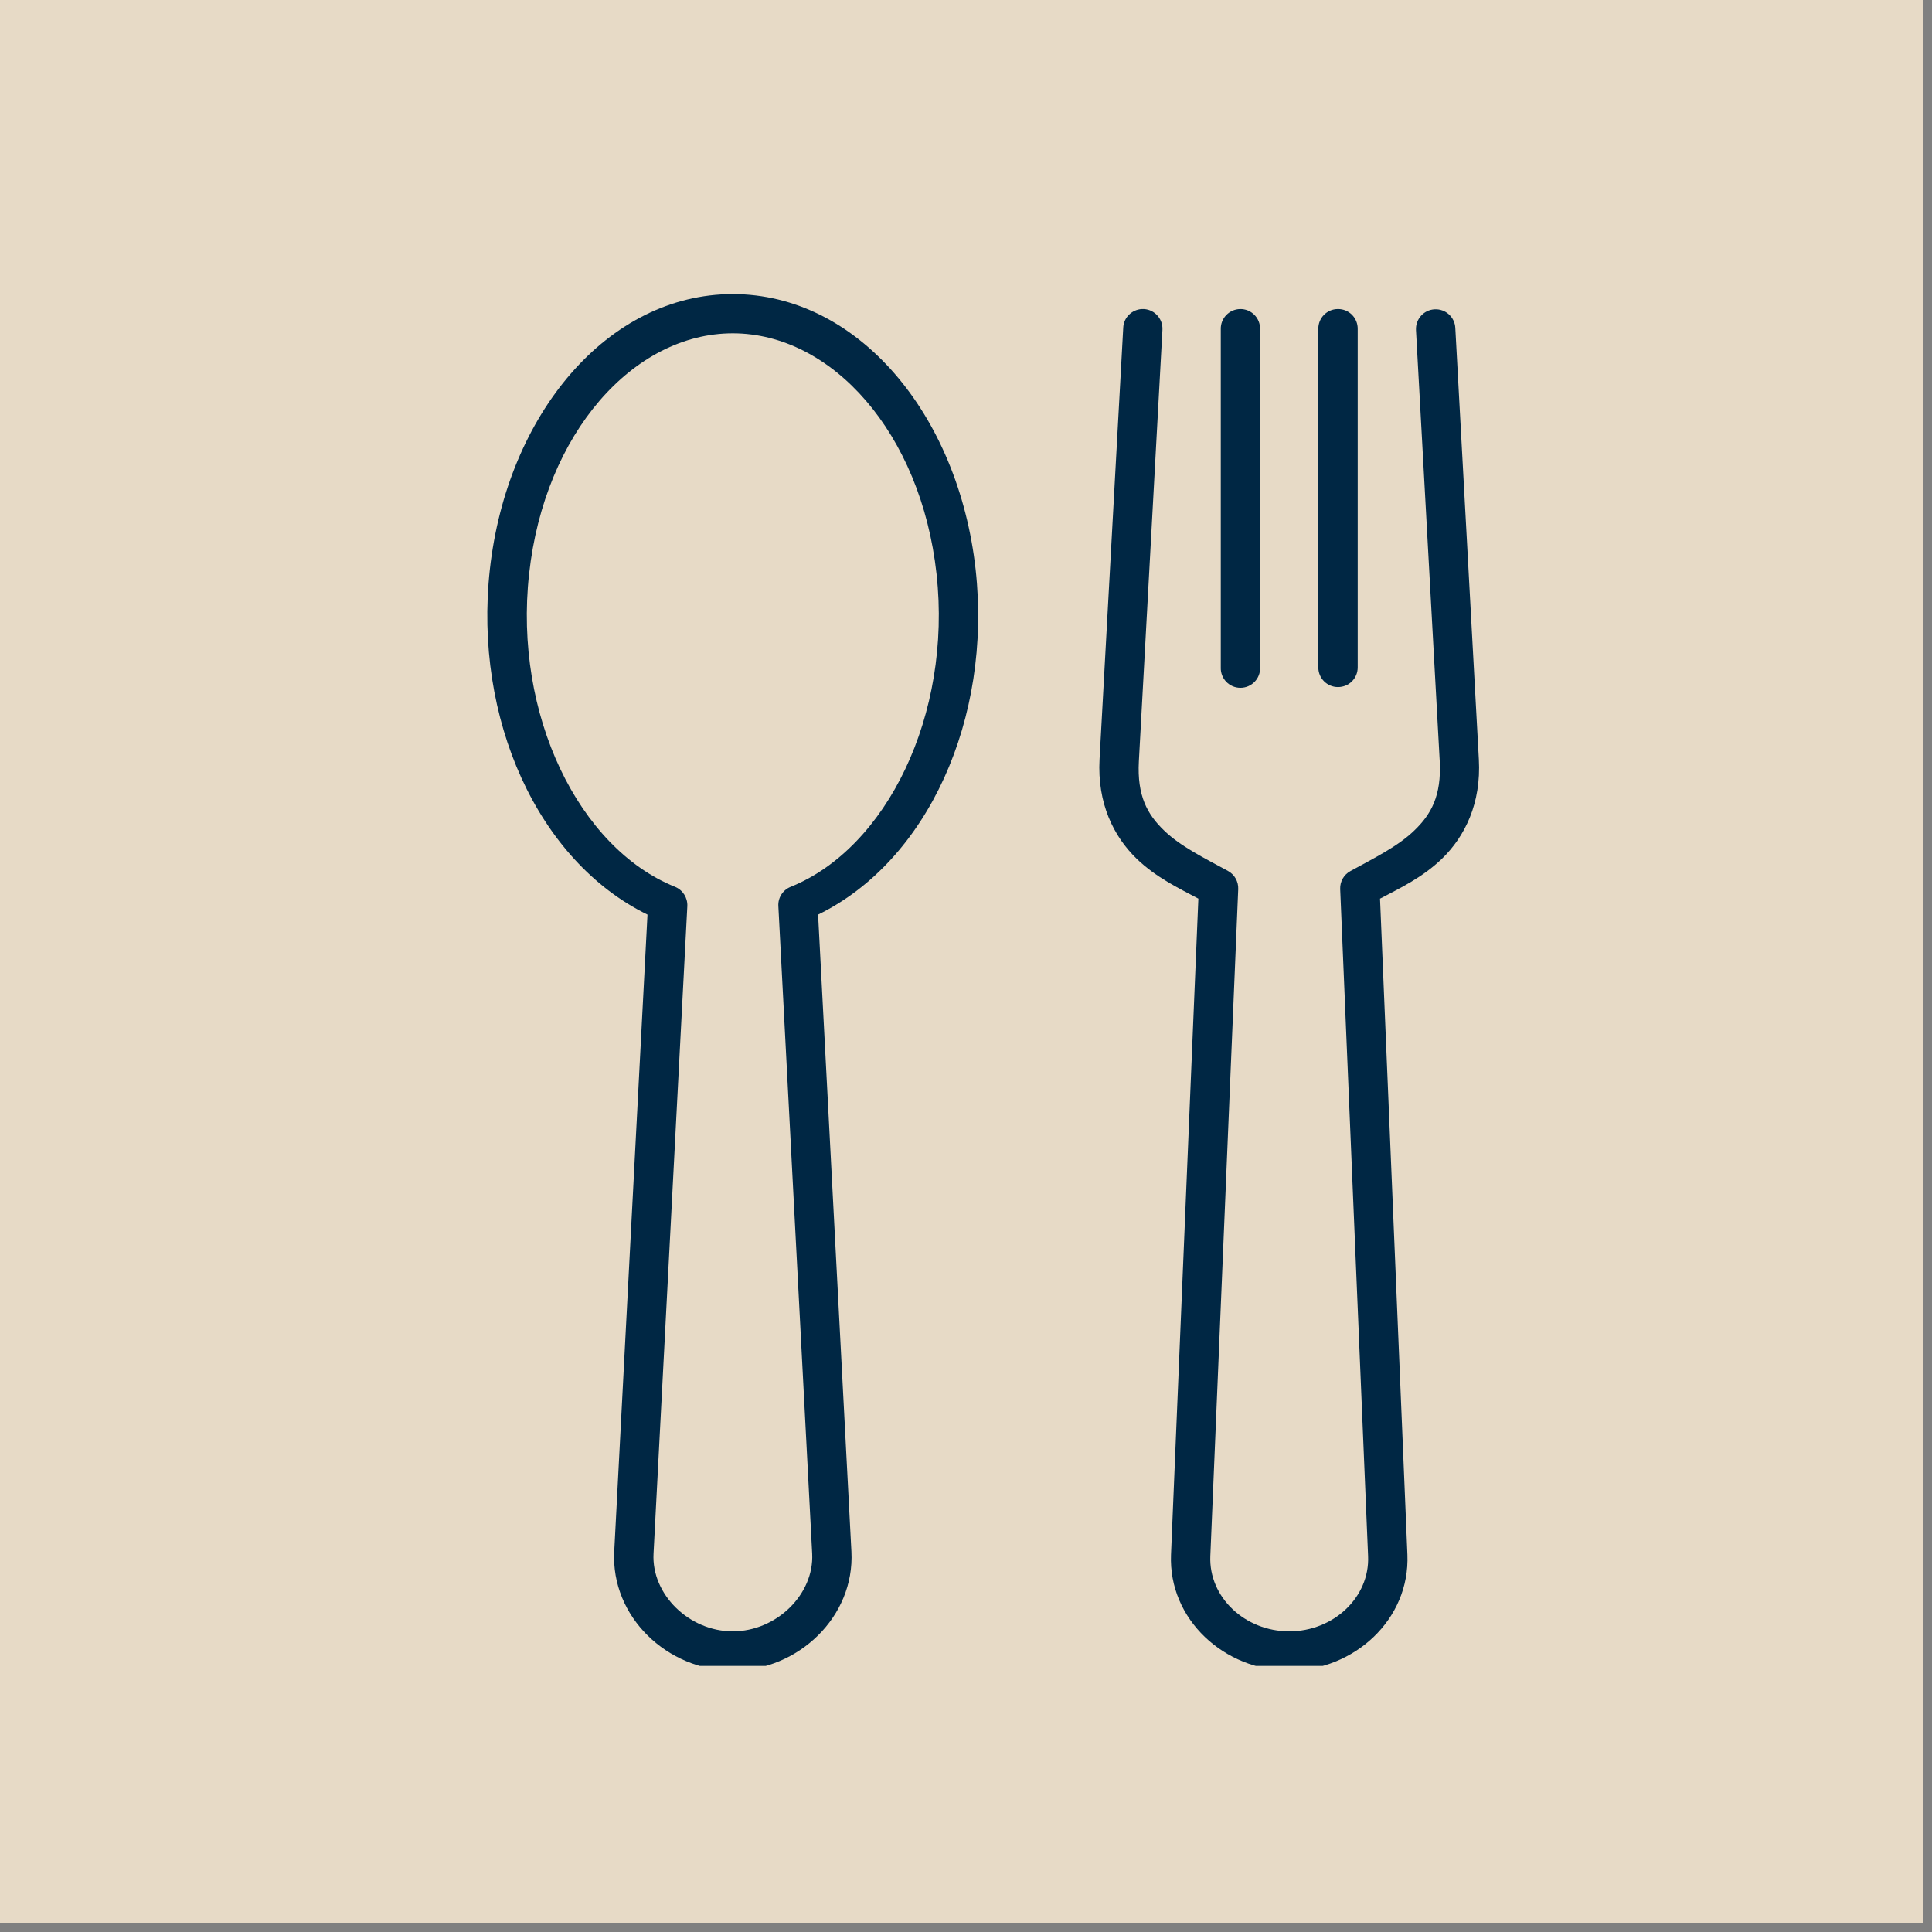
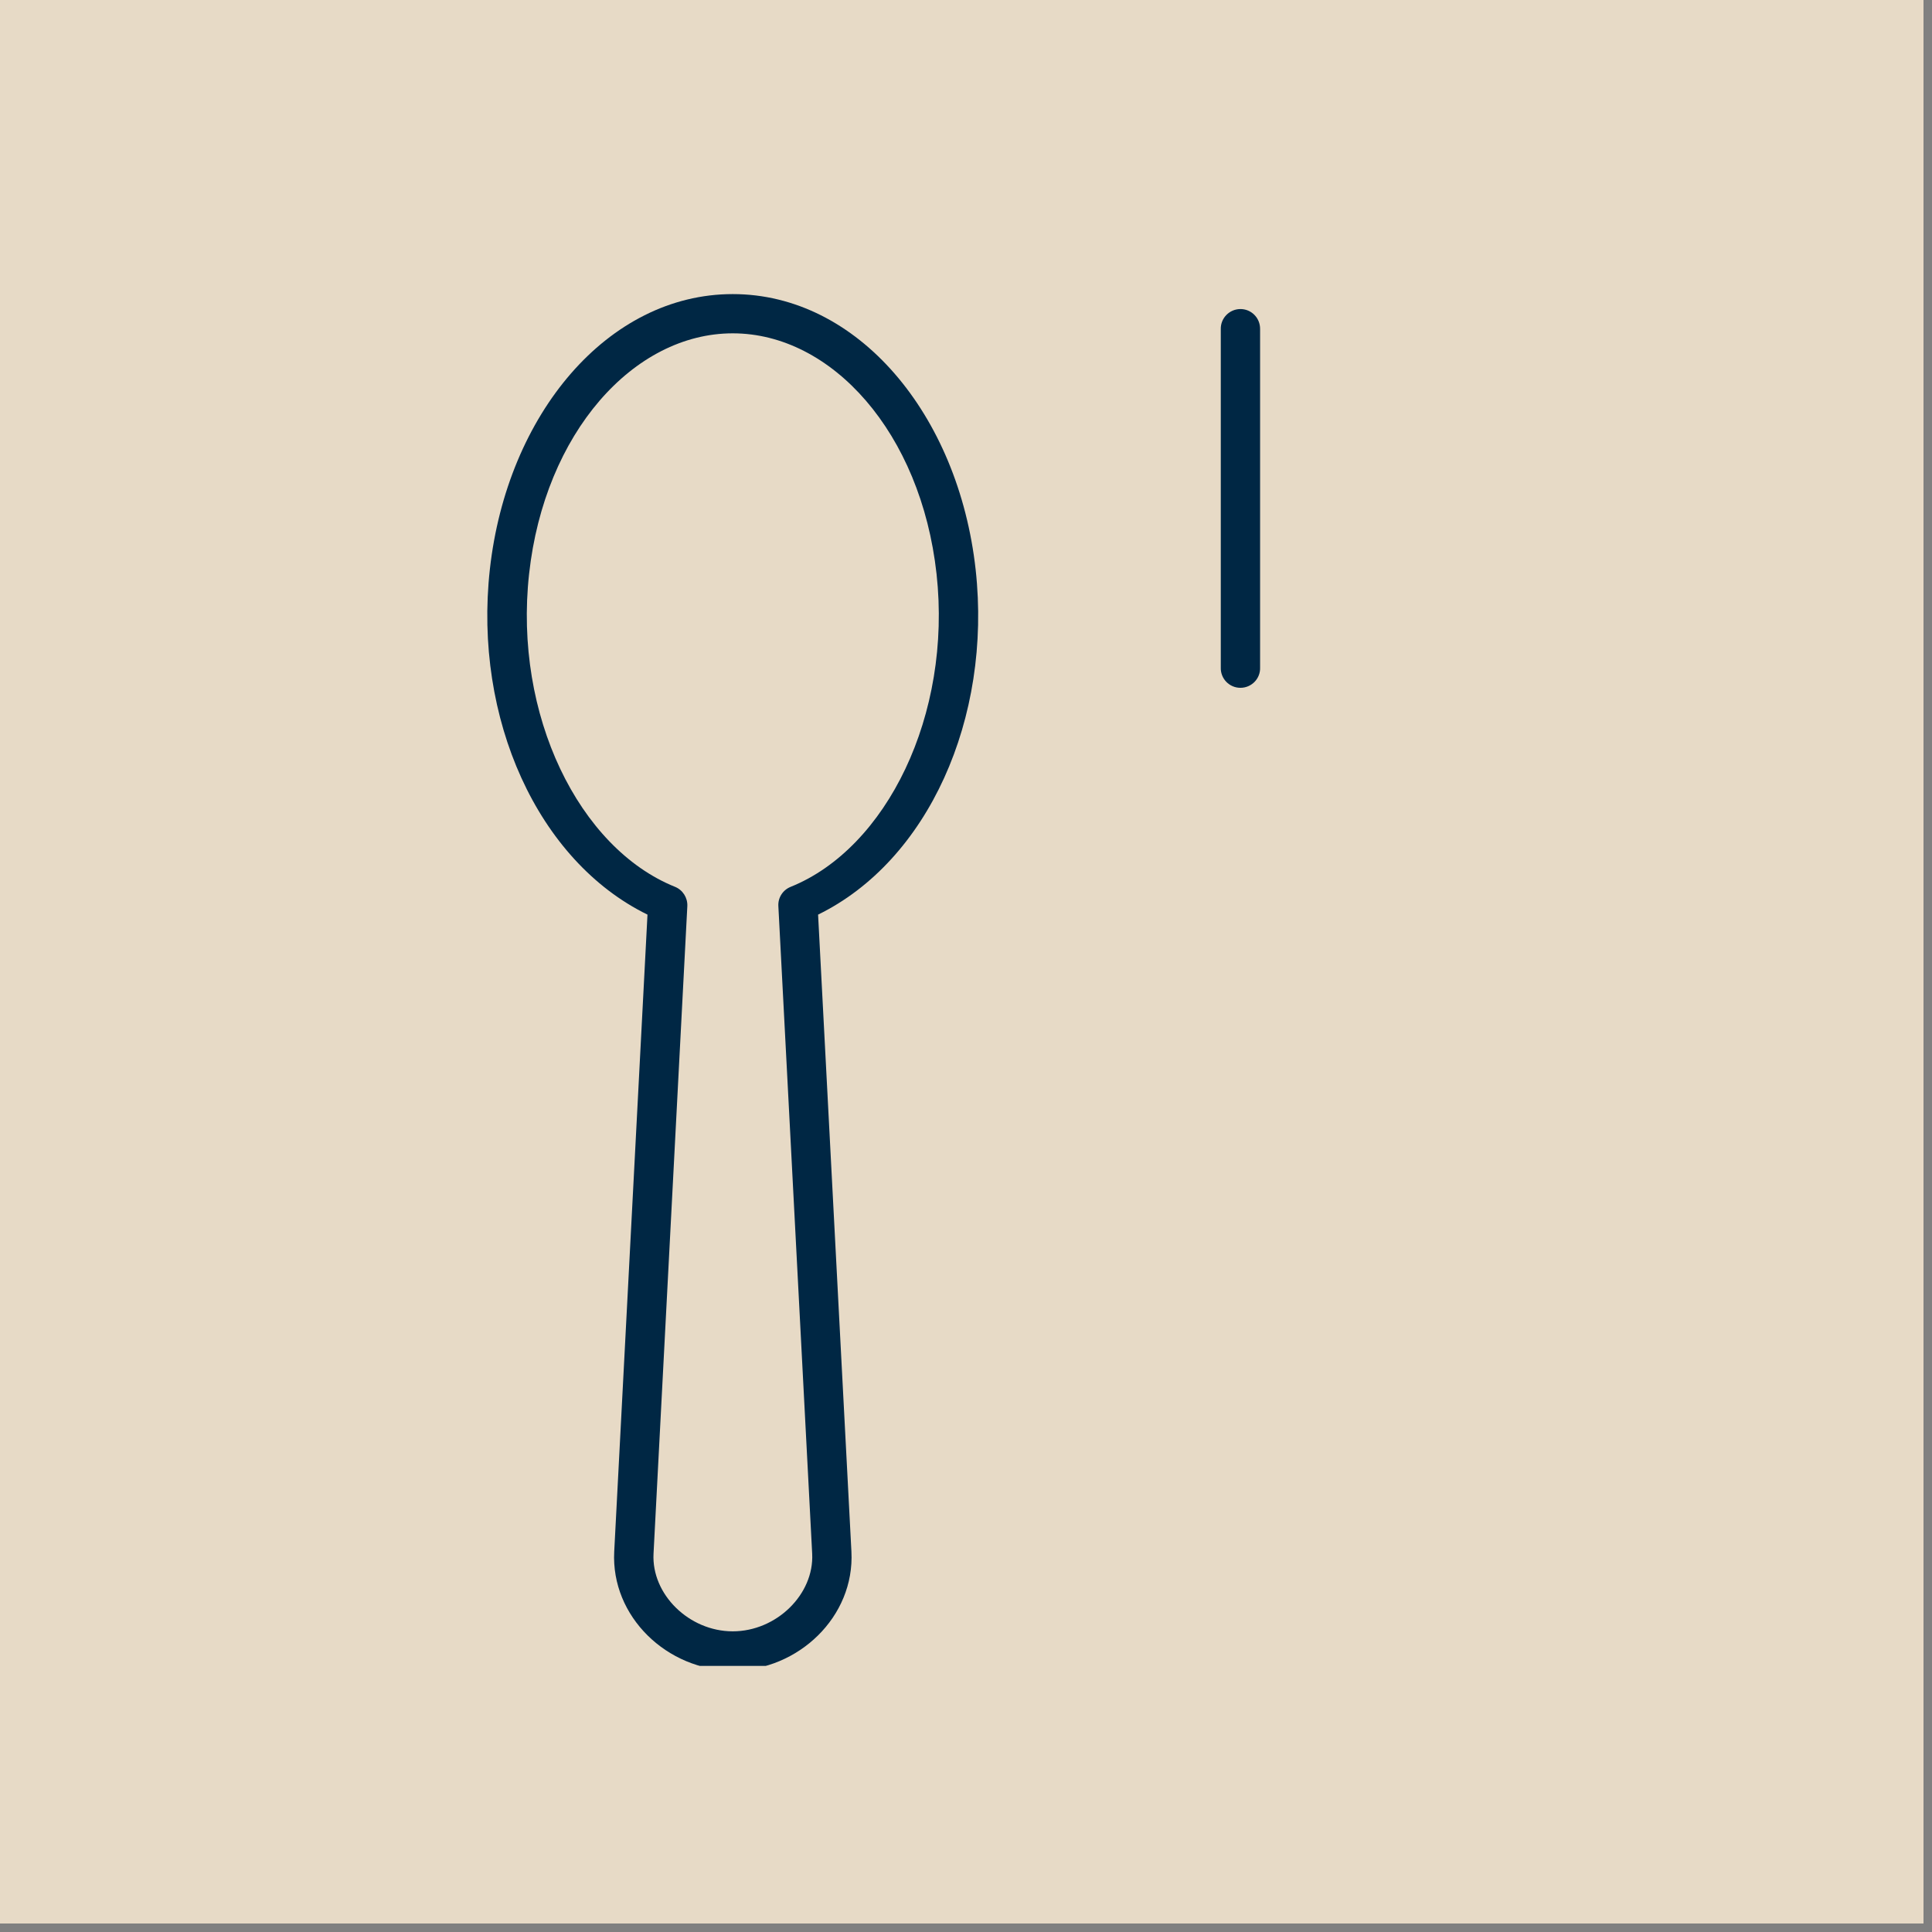
<svg xmlns="http://www.w3.org/2000/svg" width="150" zoomAndPan="magnify" viewBox="0 0 112.5 112.5" height="150" preserveAspectRatio="xMidYMid meet" version="1.0">
  <rect x="0" y="0" width="112.5" height="112.5" fill="#808080" stroke="none" />
  <defs>
    <clipPath id="2b63c74f6b">
      <path d="M 0 0 L 112.004 0 L 112.004 112.004 L 0 112.004 Z M 0 0 " clip-rule="nonzero" />
    </clipPath>
    <clipPath id="1993343406">
-       <path d="M 64 17.109 L 86.453 17.109 L 86.453 97.004 L 64 97.004 Z M 64 17.109 " clip-rule="nonzero" />
-     </clipPath>
+       </clipPath>
    <clipPath id="e7444ee996">
      <path d="M 28 17.109 L 57 17.109 L 57 97.004 L 28 97.004 Z M 28 17.109 " clip-rule="nonzero" />
    </clipPath>
    <clipPath id="8b2dee98be">
      <path d="M 71 17.109 L 74 17.109 L 74 41 L 71 41 Z M 71 17.109 " clip-rule="nonzero" />
    </clipPath>
    <clipPath id="4aacfe8d64">
      <path d="M 76 17.109 L 80 17.109 L 80 41 L 76 41 Z M 76 17.109 " clip-rule="nonzero" />
    </clipPath>
  </defs>
  <g clip-path="url(#2b63c74f6b)">
    <path fill="#ffffff" d="M 0 0 L 112.004 0 L 112.004 112.004 L 0 112.004 Z M 0 0 " fill-opacity="1" fill-rule="nonzero" />
-     <path fill="#ffffff" d="M 0 0 L 112.004 0 L 112.004 112.004 L 0 112.004 Z M 0 0 " fill-opacity="1" fill-rule="nonzero" />
    <path fill="#e7dac6" d="M 0 0 L 112.004 0 L 112.004 112.004 L 0 112.004 Z M 0 0 " fill-opacity="1" fill-rule="nonzero" />
  </g>
  <g clip-path="url(#1993343406)">
-     <path fill="#002744" d="M 66.48 17.996 C 65.895 18.035 65.426 18.504 65.406 19.09 L 64.027 44.207 C 63.887 46.789 64.855 48.715 66.188 50.004 C 67.324 51.098 68.621 51.711 69.781 52.328 L 68.188 90.527 C 68.031 94.297 71.297 97.277 75.074 97.277 C 78.852 97.277 82.109 94.297 81.953 90.527 L 80.359 52.328 C 81.523 51.715 82.828 51.098 83.965 50.004 C 85.293 48.715 86.258 46.789 86.113 44.207 L 84.742 19.09 C 84.707 18.457 84.168 17.977 83.535 18.012 C 82.906 18.043 82.422 18.586 82.453 19.219 L 83.836 44.332 C 83.941 46.336 83.332 47.422 82.363 48.352 C 81.402 49.289 79.996 49.973 78.641 50.719 C 78.254 50.926 78.023 51.332 78.039 51.766 L 79.664 90.613 C 79.766 93.004 77.656 94.992 75.074 94.992 C 72.492 94.992 70.379 93.004 70.477 90.613 L 72.102 51.766 C 72.117 51.332 71.891 50.93 71.512 50.719 C 70.148 49.973 68.738 49.289 67.777 48.352 C 66.809 47.422 66.207 46.336 66.316 44.332 L 67.688 19.219 C 67.734 18.531 67.168 17.957 66.48 17.996 Z M 66.48 17.996 " fill-opacity="1" fill-rule="evenodd" />
+     <path fill="#002744" d="M 66.48 17.996 C 65.895 18.035 65.426 18.504 65.406 19.09 L 64.027 44.207 C 63.887 46.789 64.855 48.715 66.188 50.004 C 67.324 51.098 68.621 51.711 69.781 52.328 L 68.188 90.527 C 68.031 94.297 71.297 97.277 75.074 97.277 C 78.852 97.277 82.109 94.297 81.953 90.527 L 80.359 52.328 C 81.523 51.715 82.828 51.098 83.965 50.004 C 85.293 48.715 86.258 46.789 86.113 44.207 L 84.742 19.09 C 84.707 18.457 84.168 17.977 83.535 18.012 C 82.906 18.043 82.422 18.586 82.453 19.219 L 83.836 44.332 C 83.941 46.336 83.332 47.422 82.363 48.352 C 81.402 49.289 79.996 49.973 78.641 50.719 C 78.254 50.926 78.023 51.332 78.039 51.766 L 79.664 90.613 C 79.766 93.004 77.656 94.992 75.074 94.992 C 72.492 94.992 70.379 93.004 70.477 90.613 L 72.102 51.766 C 72.117 51.332 71.891 50.93 71.512 50.719 C 66.809 47.422 66.207 46.336 66.316 44.332 L 67.688 19.219 C 67.734 18.531 67.168 17.957 66.48 17.996 Z M 66.48 17.996 " fill-opacity="1" fill-rule="evenodd" />
  </g>
  <g clip-path="url(#e7444ee996)">
    <path fill="#002744" d="M 42.668 19.41 C 48.438 19.41 53.629 25.207 54.535 33.418 C 55.438 41.637 51.625 49.391 46.039 51.641 C 45.582 51.824 45.293 52.277 45.324 52.766 L 47.293 90.469 C 47.414 92.836 45.215 94.992 42.668 94.992 C 40.121 94.992 37.93 92.836 38.055 90.469 L 40.023 52.766 C 40.047 52.277 39.758 51.824 39.309 51.641 C 33.715 49.391 29.902 41.637 30.809 33.418 C 31.711 25.207 36.895 19.41 42.668 19.41 Z M 42.668 17.125 C 35.398 17.125 29.523 24.117 28.523 33.164 C 27.566 41.848 31.316 50.133 37.703 53.258 L 35.766 90.348 C 35.566 94.137 38.855 97.277 42.668 97.277 C 46.484 97.277 49.777 94.141 49.578 90.348 L 47.637 53.258 C 54.027 50.133 57.766 41.852 56.812 33.168 C 55.809 24.117 49.938 17.125 42.668 17.125 Z M 42.668 17.125 " fill-opacity="1" fill-rule="evenodd" />
  </g>
  <g clip-path="url(#8b2dee98be)">
    <path fill="#002744" d="M 72.211 17.996 C 71.582 18.008 71.074 18.527 71.086 19.16 L 71.086 38.863 C 71.062 39.516 71.582 40.051 72.23 40.051 C 72.879 40.051 73.402 39.516 73.375 38.863 L 73.375 19.16 C 73.383 18.512 72.859 17.984 72.211 17.996 Z M 72.211 17.996 " fill-opacity="1" fill-rule="evenodd" />
  </g>
  <g clip-path="url(#4aacfe8d64)">
-     <path fill="#002744" d="M 77.898 17.996 C 77.266 18 76.754 18.52 76.766 19.16 L 76.766 38.863 C 76.766 39.5 77.281 40.008 77.91 40.008 C 78.551 40.008 79.059 39.5 79.059 38.863 L 79.059 19.16 C 79.07 18.512 78.547 17.984 77.898 17.996 Z M 77.898 17.996 " fill-opacity="1" fill-rule="evenodd" />
-   </g>
+     </g>
</svg>